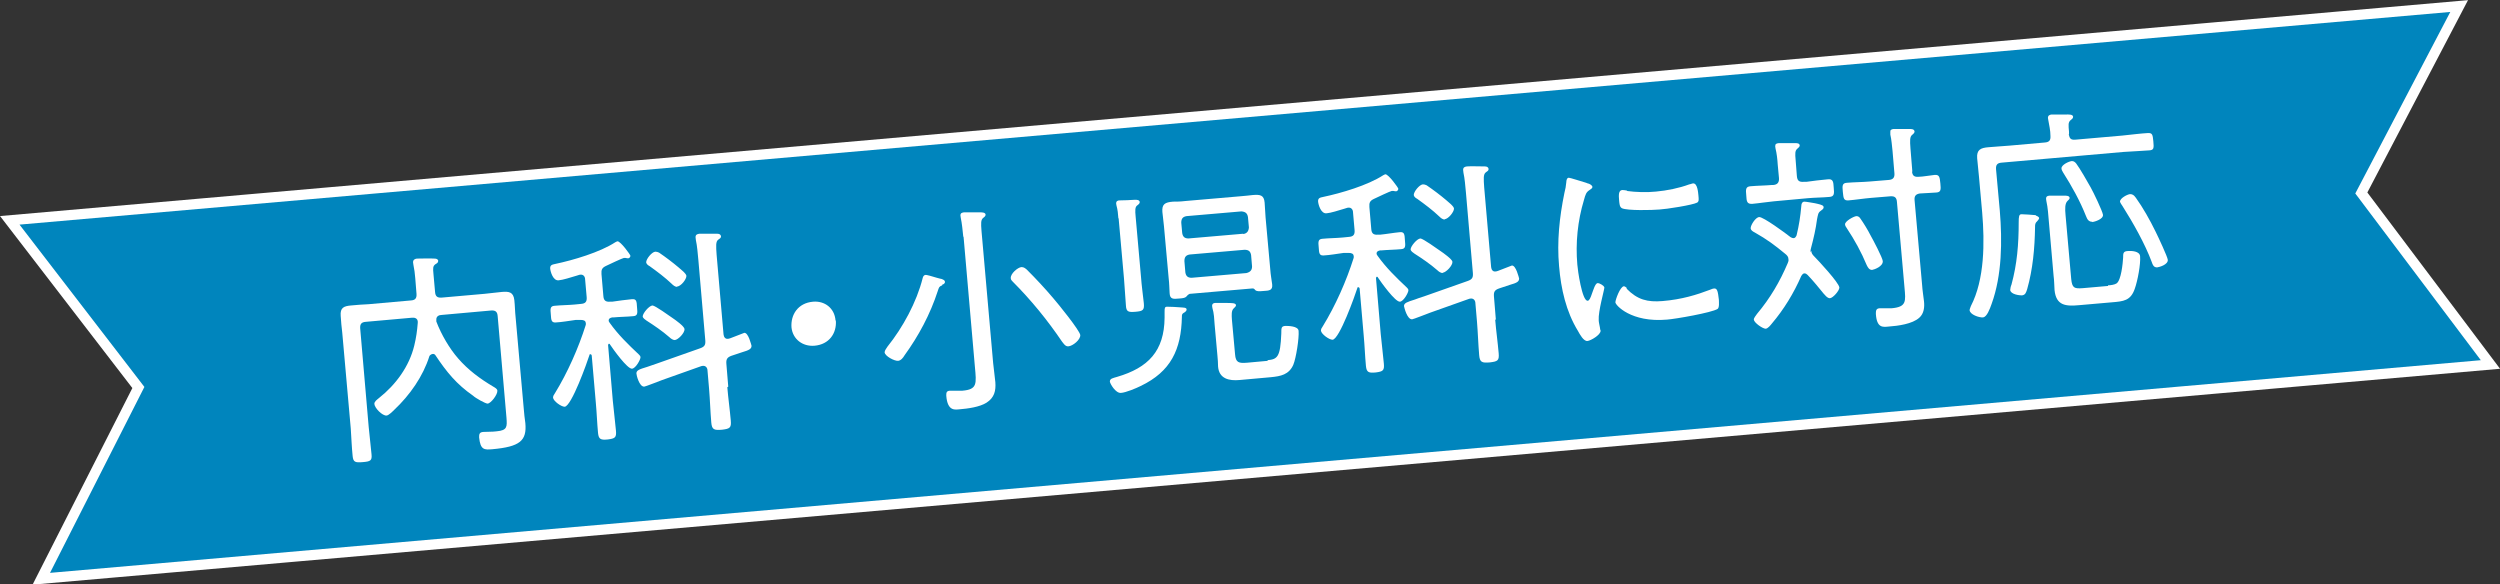
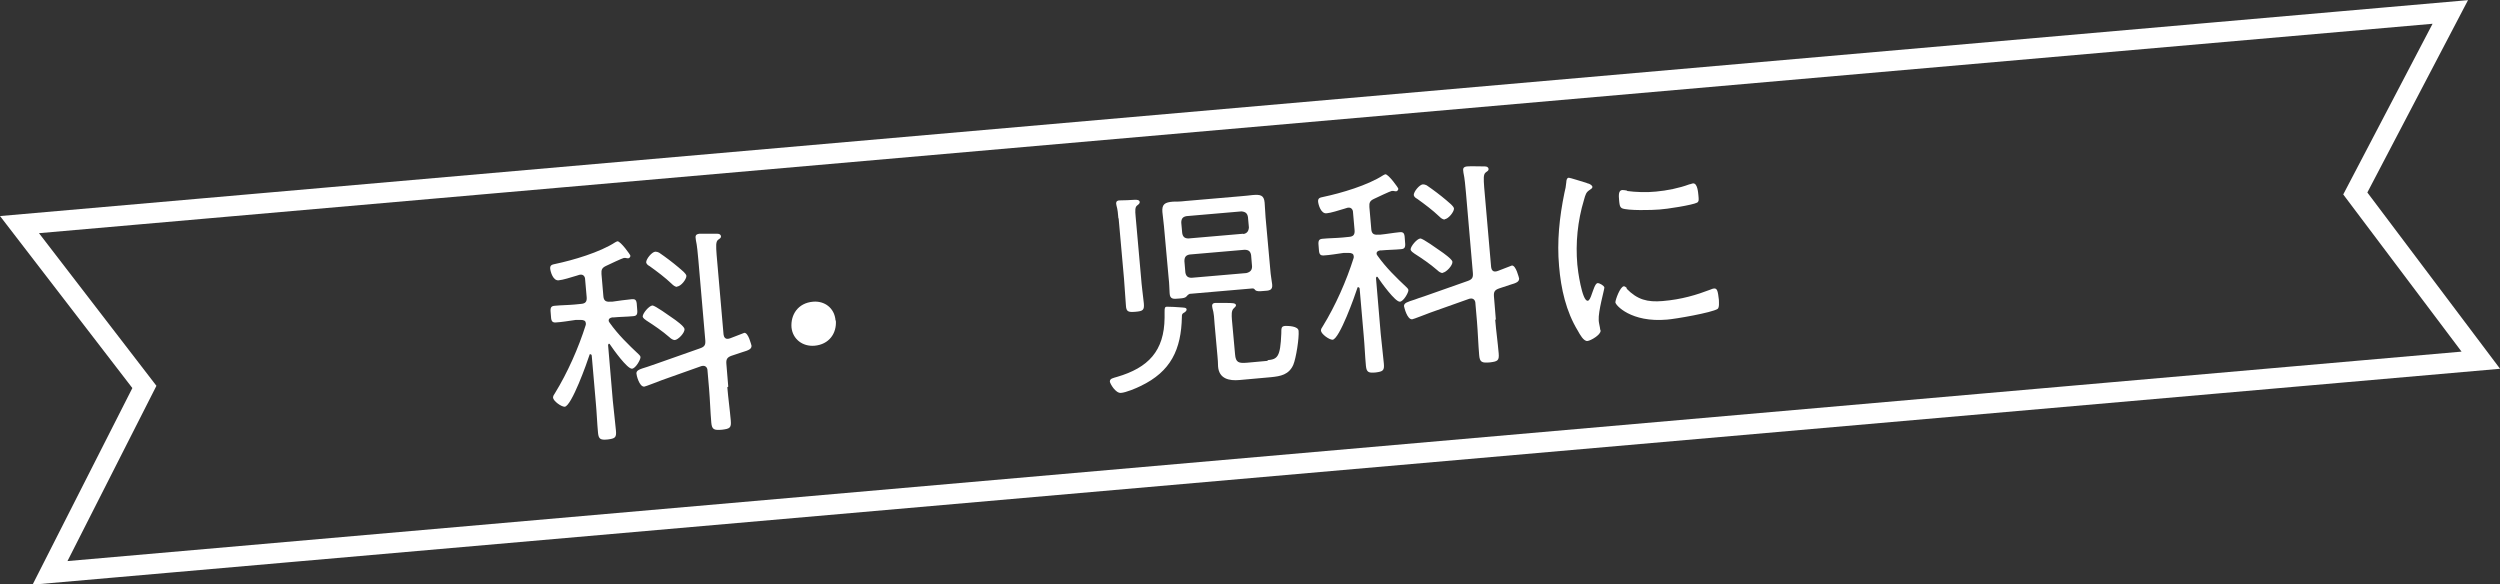
<svg xmlns="http://www.w3.org/2000/svg" id="_レイヤー_2" data-name="レイヤー 2" viewBox="0 0 79.47 18.58">
  <rect x="0" y="0" width="79.47" height="18.58" fill="#333333" stroke="none" />
  <defs>
    <style>
      .cls-1 {
        fill: none;
        stroke: #fff;
        stroke-width: .65px;
      }

      .cls-2 {
        fill: #0085bd;
      }

      .cls-2, .cls-3 {
        stroke-width: 0px;
      }

      .cls-3 {
        fill: #fff;
      }
    </style>
  </defs>
  <g id="_文字" data-name="文字">
    <g>
      <g>
        <polygon class="cls-1" points=".62 7.14 77.89 .38 74.87 6.15 78.86 11.45 1.59 18.21 4.59 12.3 .62 7.14" />
-         <polygon class="cls-2" points=".62 7.14 77.89 .38 74.87 6.15 78.86 11.45 1.59 18.21 4.59 12.3 .62 7.14" />
      </g>
      <g>
-         <path class="cls-3" d="M13.72,11.26s-.06.03-.07.06c-.2.64-.62,1.24-1.12,1.71-.05.05-.17.17-.24.18-.14.01-.38-.24-.39-.37,0-.08.08-.13.15-.19.53-.42.96-1,1.12-1.67.06-.25.09-.46.11-.72v-.04c-.01-.11-.11-.13-.19-.12l-1.46.13c-.14.01-.19.07-.18.21l.27,3.13c.03.29.06.58.09.87.02.2-.03.23-.28.25-.24.02-.3,0-.32-.19-.03-.29-.04-.59-.06-.88l-.27-3.04c-.02-.17-.04-.36-.05-.54-.02-.26.1-.31.33-.33.19-.02.37-.03.56-.04l1.35-.12c.13-.01.18-.07.17-.21l-.04-.5c-.01-.15-.03-.28-.06-.43,0-.03-.01-.05-.01-.07,0-.08.05-.11.12-.12.1,0,.45-.01.56,0,.05,0,.11.01.12.07,0,.06-.04.08-.09.11-.08.06-.08.12-.06.32l.05.56c.01.14.07.19.21.18l1.36-.12c.18-.02.37-.04.55-.06.23-.02.37,0,.4.26.02.18.02.36.04.54l.26,2.92c.01.15.03.3.05.45.05.56-.17.75-1.05.83-.25.02-.38.03-.42-.38,0-.1.01-.16.13-.17.14-.01.29,0,.43-.02.34-.03.33-.15.31-.43l-.28-3.23c-.01-.14-.07-.19-.21-.18l-1.56.14c-.09,0-.19.04-.18.16v.05c.16.42.42.86.69,1.17.32.37.7.65,1.12.9.05.03.13.07.13.13.01.12-.2.4-.31.41-.07,0-.39-.18-.46-.25-.53-.37-.84-.75-1.2-1.29-.02-.03-.05-.04-.08-.04Z" />
        <path class="cls-3" d="M19.37,10.91s-.04.03-.04.06l.15,1.77c.03.31.07.63.1.95.02.22-.03.25-.26.28-.22.02-.29,0-.31-.21-.03-.32-.04-.64-.07-.96l-.13-1.5s-.01-.04-.04-.04c-.02,0-.03,0-.03.02-.08.25-.57,1.63-.79,1.65-.11,0-.36-.18-.37-.29,0-.05.03-.1.06-.14.4-.65.75-1.44.98-2.17,0-.02.01-.04,0-.06,0-.08-.08-.1-.15-.1h-.17c-.22.03-.44.07-.63.08-.14.01-.15-.07-.16-.25-.02-.19-.02-.27.12-.28.2-.02.42-.02.64-.04l.2-.02c.14-.01.19-.07.18-.21l-.05-.57c0-.08-.05-.16-.15-.15-.03,0-.1.03-.11.03-.2.06-.45.14-.58.15-.18.02-.26-.27-.27-.37-.01-.12.07-.13.16-.15.57-.12,1.42-.37,1.91-.69.01,0,.05-.03.07-.03.1,0,.41.43.41.46,0,.04-.03.07-.06.08-.03,0-.06,0-.09-.01-.01,0-.04,0-.06,0-.03,0-.48.21-.56.25-.13.06-.16.12-.15.26l.06.7c.01.14.07.19.21.18h.07c.21-.03.42-.06.63-.08.14-.01.15.06.16.26.02.19.02.27-.12.28-.2.02-.42.02-.63.04h-.04c-.06.01-.12.04-.11.11,0,.02.02.04.03.06.27.38.59.69.93,1.01.03.03.05.05.05.09,0,.07-.15.35-.27.36-.15.01-.6-.62-.7-.77,0-.01-.02-.03-.04-.02ZM23.12,12.31c.03.36.08.71.11,1.06.02.23-.03.26-.28.29-.25.02-.32,0-.34-.23-.03-.35-.04-.71-.07-1.07l-.05-.58c0-.08-.05-.16-.15-.15-.02,0-.06.01-.08.02l-1.21.43c-.08.03-.54.21-.57.21-.16.01-.25-.37-.25-.42,0-.1.09-.13.35-.21.08-.03.17-.06.29-.1l1.39-.49c.14-.05.17-.11.16-.25l-.22-2.55c-.02-.22-.04-.46-.08-.64,0-.03-.01-.06-.01-.09,0-.08.05-.1.12-.11.07,0,.5,0,.57,0,.06,0,.11.02.12.08,0,.06-.04.07-.09.11-.08.06-.07.2-.05.48l.22,2.53c.01.08.05.15.14.14.01,0,.06-.01.08-.02.06-.02.41-.16.44-.17.13-.01.22.38.23.41,0,.1-.07.14-.31.21-.12.04-.24.08-.33.11-.14.05-.17.12-.16.25l.06.73ZM21.45,10.81c-.06,0-.13-.05-.17-.09-.23-.2-.48-.37-.73-.53-.04-.03-.11-.07-.12-.13,0-.1.2-.34.31-.35.08,0,.54.33.64.4.09.06.37.26.38.35.01.12-.2.34-.31.35ZM21.53,9.12c-.07,0-.13-.05-.18-.1-.21-.2-.45-.38-.7-.56-.04-.02-.1-.06-.11-.12,0-.11.18-.33.29-.34.04,0,.08.01.12.03.22.15.43.31.62.47.09.08.24.19.25.27,0,.11-.17.33-.3.34Z" />
        <path class="cls-3" d="M26.57,10.19c.03.4-.21.76-.68.8-.38.03-.69-.21-.73-.58-.03-.4.2-.78.69-.82.36-.03.68.2.71.6Z" />
-         <path class="cls-3" d="M29.95,9.07c-.1.04-.1.06-.14.18-.24.74-.61,1.43-1.06,2.05-.04.07-.11.16-.2.17-.12.01-.42-.15-.43-.27,0-.06.06-.13.09-.18.49-.61.93-1.42,1.12-2.18.01-.04.03-.09.08-.1s.23.05.37.09c.06.02.12.03.16.04.04.02.09.03.1.09,0,.05-.05.08-.09.09ZM30.62,7.52c-.02-.2-.04-.41-.08-.6,0-.02-.01-.05-.01-.07,0-.08.05-.09.11-.1.09,0,.41,0,.52,0,.05,0,.16,0,.17.07,0,.05-.03.07-.08.11-.07.06-.07.16-.05.41l.37,4.2c.02.2.05.4.07.61.02.27-.03.49-.28.65-.22.14-.6.19-.85.21-.14.01-.39.08-.43-.43,0-.09,0-.15.11-.16.03,0,.08,0,.12,0,.09,0,.18,0,.28,0,.48-.04.45-.22.4-.76l-.36-4.13ZM33.95,11.01c-.09,0-.14-.09-.19-.15-.46-.68-.99-1.33-1.57-1.91-.03-.03-.06-.06-.06-.11-.01-.14.22-.34.34-.35.08,0,.12.04.17.08.3.3.58.6.85.92.14.16.83,1.01.85,1.16.01.15-.24.35-.38.36Z" />
        <path class="cls-3" d="M37.57,10.07c-.02,1.04-.35,1.74-1.31,2.2-.14.07-.47.21-.63.22-.17.01-.34-.29-.35-.36,0-.1.1-.11.23-.15.99-.29,1.5-.82,1.51-1.88,0-.07,0-.13,0-.18,0-.12,0-.17.08-.17.09,0,.33.01.42.02.1.01.2,0,.2.07,0,.05-.06.09-.1.11-.05.03-.05.07-.05.12ZM35.55,6.93c-.01-.13-.02-.26-.06-.4,0-.02-.01-.04-.01-.06,0-.08.05-.1.11-.1.09,0,.39-.01.49-.02.05,0,.14,0,.15.07,0,.05-.03.07-.08.11-.07.05-.07.15-.05.36l.17,1.91c.02.28.06.56.09.84.02.22-.03.25-.26.27-.24.02-.3,0-.31-.21-.02-.28-.04-.57-.06-.84l-.17-1.91ZM37.82,9.34s-.07.03-.09.07c-.05.06-.11.07-.25.08-.19.02-.29.02-.3-.17-.01-.15-.01-.31-.03-.47l-.15-1.66c-.01-.15-.04-.31-.05-.45-.02-.25.08-.31.34-.33.1,0,.23,0,.39-.02l1.74-.15c.16-.01.29-.03.4-.04.24-.02.36,0,.38.24.01.16.02.31.03.47l.15,1.66c.01.16.04.31.06.47.02.19-.09.2-.28.21-.13.01-.2.02-.26-.03-.02-.03-.05-.06-.1-.05l-1.97.17ZM39.52,7.44c.12-.02.17-.09.18-.21l-.03-.33c-.02-.12-.08-.17-.21-.18l-1.74.15c-.12.02-.17.08-.17.21l.03.33c.02.12.08.17.2.17l1.74-.15ZM37.82,8.09c-.12.02-.17.08-.17.21l.03.36c.02.12.08.17.2.17l1.74-.15c.12-.03.18-.09.18-.21l-.03-.36c-.02-.12-.08-.17-.21-.17l-1.74.15ZM40.29,11.45c.32-.03.41-.1.44-.85,0-.18,0-.23.13-.24.08,0,.41,0,.42.16.02.22-.08.87-.17,1.08-.14.31-.4.36-.71.39l-1,.09c-.33.03-.65-.04-.68-.43,0-.11-.01-.23-.02-.34l-.09-1c-.01-.16-.02-.36-.07-.52,0-.02-.01-.05-.01-.07,0-.06.04-.09.1-.09.1,0,.2,0,.31,0,.23,0,.34,0,.35.07,0,.04-.04.07-.07.1-.08.07-.07.21-.06.36l.1,1.1c.02.27.12.29.38.27l.66-.06Z" />
        <path class="cls-3" d="M43.78,8.78s-.04.03-.04.06l.15,1.77c.03.31.07.63.1.95.02.22-.03.25-.26.28-.22.02-.29,0-.31-.21-.03-.32-.04-.64-.07-.96l-.13-1.5s-.01-.04-.04-.04c-.02,0-.03,0-.03.02-.08.25-.57,1.63-.79,1.65-.11,0-.36-.18-.37-.29,0-.05.03-.1.06-.14.4-.65.75-1.44.98-2.17,0-.02.01-.04,0-.06,0-.08-.08-.1-.15-.1h-.17c-.22.03-.44.07-.63.08-.14.01-.15-.07-.16-.25-.02-.19-.02-.27.12-.28.2-.02.42-.02.64-.04l.2-.02c.14-.01.19-.07.18-.21l-.05-.57c0-.08-.05-.16-.15-.15-.03,0-.1.03-.11.03-.2.06-.45.14-.58.15-.18.02-.26-.27-.27-.37-.01-.12.07-.13.16-.15.57-.12,1.42-.37,1.91-.69.01,0,.05-.03.07-.03.1,0,.41.43.41.46,0,.04-.03.07-.06.08-.03,0-.06,0-.09-.01-.01,0-.04,0-.06,0-.03,0-.48.21-.56.25-.13.06-.16.12-.15.26l.06.7c.01.14.07.19.21.18h.07c.21-.02.42-.06.63-.08.14-.01.15.06.16.26.02.19.02.27-.12.28-.2.02-.42.02-.63.04h-.04c-.06.01-.12.04-.11.11,0,.02.02.04.03.06.27.38.59.69.93,1.01.03.03.05.05.05.09,0,.07-.15.35-.27.36-.15.01-.6-.62-.7-.77,0-.01-.02-.03-.04-.02ZM47.53,10.17c.03.36.08.71.11,1.06.02.23-.03.26-.28.29-.25.02-.32,0-.34-.23-.03-.35-.04-.71-.07-1.07l-.05-.58c0-.08-.05-.16-.15-.15-.02,0-.06.01-.08.02l-1.21.43c-.08.03-.54.21-.57.21-.16.01-.25-.37-.26-.42,0-.1.1-.13.35-.21.07-.03.17-.06.29-.1l1.39-.49c.14-.05.17-.11.16-.25l-.22-2.55c-.02-.22-.04-.46-.08-.64,0-.03-.01-.06-.01-.09,0-.08.05-.1.12-.11s.5,0,.57,0c.06,0,.11.02.12.08,0,.06-.04.07-.09.11-.08.06-.07.2-.05.48l.22,2.53c.01.08.05.15.14.14.01,0,.06-.01.08-.02.06-.02.41-.16.44-.17.13-.01.22.38.23.41,0,.1-.06.14-.31.21-.12.04-.24.08-.33.11-.14.05-.17.11-.16.25l.06.73ZM45.86,8.68c-.06,0-.13-.05-.17-.09-.23-.2-.48-.37-.73-.53-.04-.03-.11-.07-.12-.13,0-.1.2-.34.31-.35.08,0,.54.33.64.4.09.06.37.26.38.34.01.12-.2.34-.31.35ZM45.93,6.98c-.07,0-.13-.05-.18-.1-.21-.2-.45-.38-.7-.56-.04-.02-.1-.06-.11-.12,0-.11.18-.33.29-.34.04,0,.08.01.12.03.22.15.43.31.62.47.09.08.24.19.25.27,0,.11-.18.33-.3.34Z" />
        <path class="cls-3" d="M50.51,5.84s.1.04.11.1c0,.04-.03.06-.09.1-.11.07-.13.14-.18.32-.2.66-.27,1.37-.21,2.05.01.16.15,1.17.33,1.15.05,0,.09-.09.14-.24.01-.04.03-.07.04-.11.05-.14.09-.21.14-.21.06,0,.2.08.21.14,0,.07-.2.76-.18,1.04,0,.06.03.18.04.24,0,.03.01.07.02.09.01.13-.31.32-.42.33-.12.01-.24-.21-.3-.32-.38-.62-.54-1.34-.6-2.06-.07-.78.01-1.55.17-2.33.03-.11.05-.22.06-.34,0-.06.02-.14.08-.14.04,0,.38.11.55.16.04.02.08.03.09.03ZM51.7,9.17c.35.36.67.44,1.15.4.61-.05,1.09-.2,1.51-.36.04-.02.1-.04.14-.04.09,0,.11.1.14.36,0,.08.02.24-.04.29-.19.12-1.34.32-1.61.34-1.14.1-1.64-.46-1.64-.55,0-.08.15-.5.27-.51.04,0,.07.04.1.06ZM51.71,6.07c.29.04.64.05.93.02.34-.03.74-.11,1.06-.23.03,0,.09-.03.12-.03.14-.01.16.29.17.39.01.12.02.18-.04.22-.15.08-.99.21-1.2.22-.22.02-1.02.04-1.19-.04-.08-.04-.08-.15-.09-.23-.02-.2-.02-.34.1-.35.04,0,.11.01.16.02Z" />
-         <path class="cls-3" d="M57.12,5.6c.01.14.07.19.21.18h.09c.22-.03.45-.06.68-.08.17-.02.18.08.19.26.02.2.02.29-.14.3-.22.02-.46.02-.68.04l-1.09.1c-.22.02-.45.06-.68.08-.17.01-.18-.08-.19-.27-.02-.19-.02-.28.14-.29.23-.02.45-.02.68-.04h.04c.13-.01.19-.08.18-.22l-.04-.43c-.01-.17-.03-.35-.07-.51,0-.02-.01-.05-.01-.07,0-.08.04-.09.11-.1.08,0,.43,0,.53,0,.05,0,.13,0,.14.07,0,.05-.04.07-.08.11-.07.06-.07.15-.05.36l.04.52ZM57.58,7.98c0,.07.04.12.09.17.13.13.79.84.8.99,0,.1-.2.33-.3.34-.08,0-.15-.08-.31-.28-.09-.11-.22-.27-.4-.46-.03-.03-.06-.05-.1-.05-.05,0-.07.04-.1.08-.24.55-.55,1.06-.94,1.52-.04.05-.12.15-.19.16-.1,0-.37-.19-.38-.29,0-.06.07-.13.1-.18.42-.5.73-1.03.98-1.62.02-.05.03-.07.02-.13,0-.07-.05-.12-.1-.16-.34-.28-.58-.46-.97-.68-.06-.03-.13-.07-.13-.14,0-.09.15-.34.27-.35.13-.01.85.52,1,.64.04.02.06.03.09.03.06,0,.08-.05.1-.09.08-.33.12-.6.15-.93,0-.06.02-.13.09-.14.07,0,.27.04.34.05.03.01.06.01.09.02.12.03.19.05.19.11,0,.05-.05.08-.09.11-.09.06-.09.13-.12.27-.04.31-.11.61-.19.91-.01.04-.02.08-.02.13ZM60.78,5.45c.01.13.07.18.2.17.14,0,.4-.05.52-.06.15-.01.16.07.18.27.02.2.02.28-.13.29-.08,0-.41.03-.52.03-.13.02-.18.08-.17.21l.24,2.7c.01.17.04.34.06.52.02.18,0,.39-.15.52-.22.2-.68.26-.97.28-.19.02-.38.05-.41-.4,0-.09,0-.17.11-.18.04,0,.08,0,.13,0,.08,0,.16,0,.25,0,.49-.04.46-.22.42-.66l-.24-2.72c-.01-.14-.07-.19-.21-.18l-.61.05c-.24.02-.48.06-.72.08-.15.01-.16-.06-.18-.27-.02-.2-.02-.28.13-.29.24-.02.48-.02.72-.04l.61-.05c.14-.01.19-.08.18-.21l-.06-.71c-.02-.17-.03-.35-.07-.52v-.07c-.01-.08.03-.1.1-.11.09,0,.41,0,.51,0,.06,0,.15,0,.16.08,0,.04-.03.07-.08.11-.07.06-.07.17-.05.43l.06.74ZM59.51,8.58c-.09,0-.13-.07-.17-.15-.17-.41-.39-.81-.63-1.17-.03-.04-.06-.09-.06-.13,0-.1.27-.25.36-.26.06,0,.1.03.13.08.1.14.24.37.32.53.08.14.38.71.39.82.01.17-.27.27-.34.28Z" />
-         <path class="cls-3" d="M65.76,4.27c.03.14.07.18.21.17l1.49-.13c.29-.03.61-.07.81-.08.15-.01.16.05.18.26.02.22.02.28-.13.29-.24.02-.54.03-.82.05l-3.87.34c-.14.01-.19.07-.18.21l.12,1.32c.08.96.07,2.05-.26,2.96-.06.17-.15.41-.27.43-.13.01-.42-.09-.43-.23,0-.04.03-.09.04-.13.44-.85.44-2.03.36-2.97l-.1-1.12c-.02-.2-.04-.4-.06-.61-.02-.27.11-.33.36-.35.22-.02.43-.03.66-.05l1.13-.1c.14-.01.19-.07.18-.21,0-.17-.04-.34-.07-.51,0-.02-.01-.04-.01-.06,0-.08.05-.1.11-.11.1,0,.34,0,.46,0,.09,0,.22-.01.23.07,0,.05-.03.07-.08.11-.08.07-.07.15-.05.37v.08ZM64.71,6.85s.1.03.11.08c0,.04-.04.07-.06.1-.07.06-.07.11-.07.2-.01.65-.07,1.33-.25,1.96-.03.09-.05.19-.17.2-.08,0-.35-.03-.37-.17,0-.04.02-.13.04-.17.18-.66.23-1.29.23-1.97,0-.2.01-.27.09-.27.05,0,.39.02.46.03ZM67.01,9.07c.08,0,.21-.02.27-.06.15-.1.2-.65.21-.82,0-.13,0-.2.14-.21.13-.01.39,0,.4.17.02.25-.08.78-.17,1.03-.13.38-.36.4-.73.43l-1.03.09c-.43.04-.74.02-.79-.48-.01-.15-.01-.31-.03-.45l-.15-1.72c-.02-.22-.03-.44-.08-.66,0-.02-.01-.05-.01-.07,0-.07.03-.09.1-.1.08,0,.4,0,.49,0,.06,0,.15,0,.16.07,0,.04-.04.07-.07.1-.08.08-.08.24-.06.45l.18,2.03c.03.29.1.31.37.29l.8-.07ZM66.51,7.05c-.12,0-.16-.08-.2-.18-.19-.48-.45-.95-.73-1.39-.02-.04-.05-.08-.05-.13,0-.11.23-.22.33-.23.06,0,.1.03.14.08.12.16.36.58.46.76.08.14.37.74.39.87.01.14-.27.22-.34.23ZM67.89,6.28c.23.32.45.71.63,1.08.09.18.38.8.39.9.01.15-.26.23-.34.24-.11,0-.14-.08-.17-.17-.21-.57-.6-1.26-.93-1.78-.02-.03-.07-.1-.08-.14,0-.11.23-.23.32-.24.08,0,.13.04.17.1Z" />
      </g>
    </g>
  </g>
</svg>